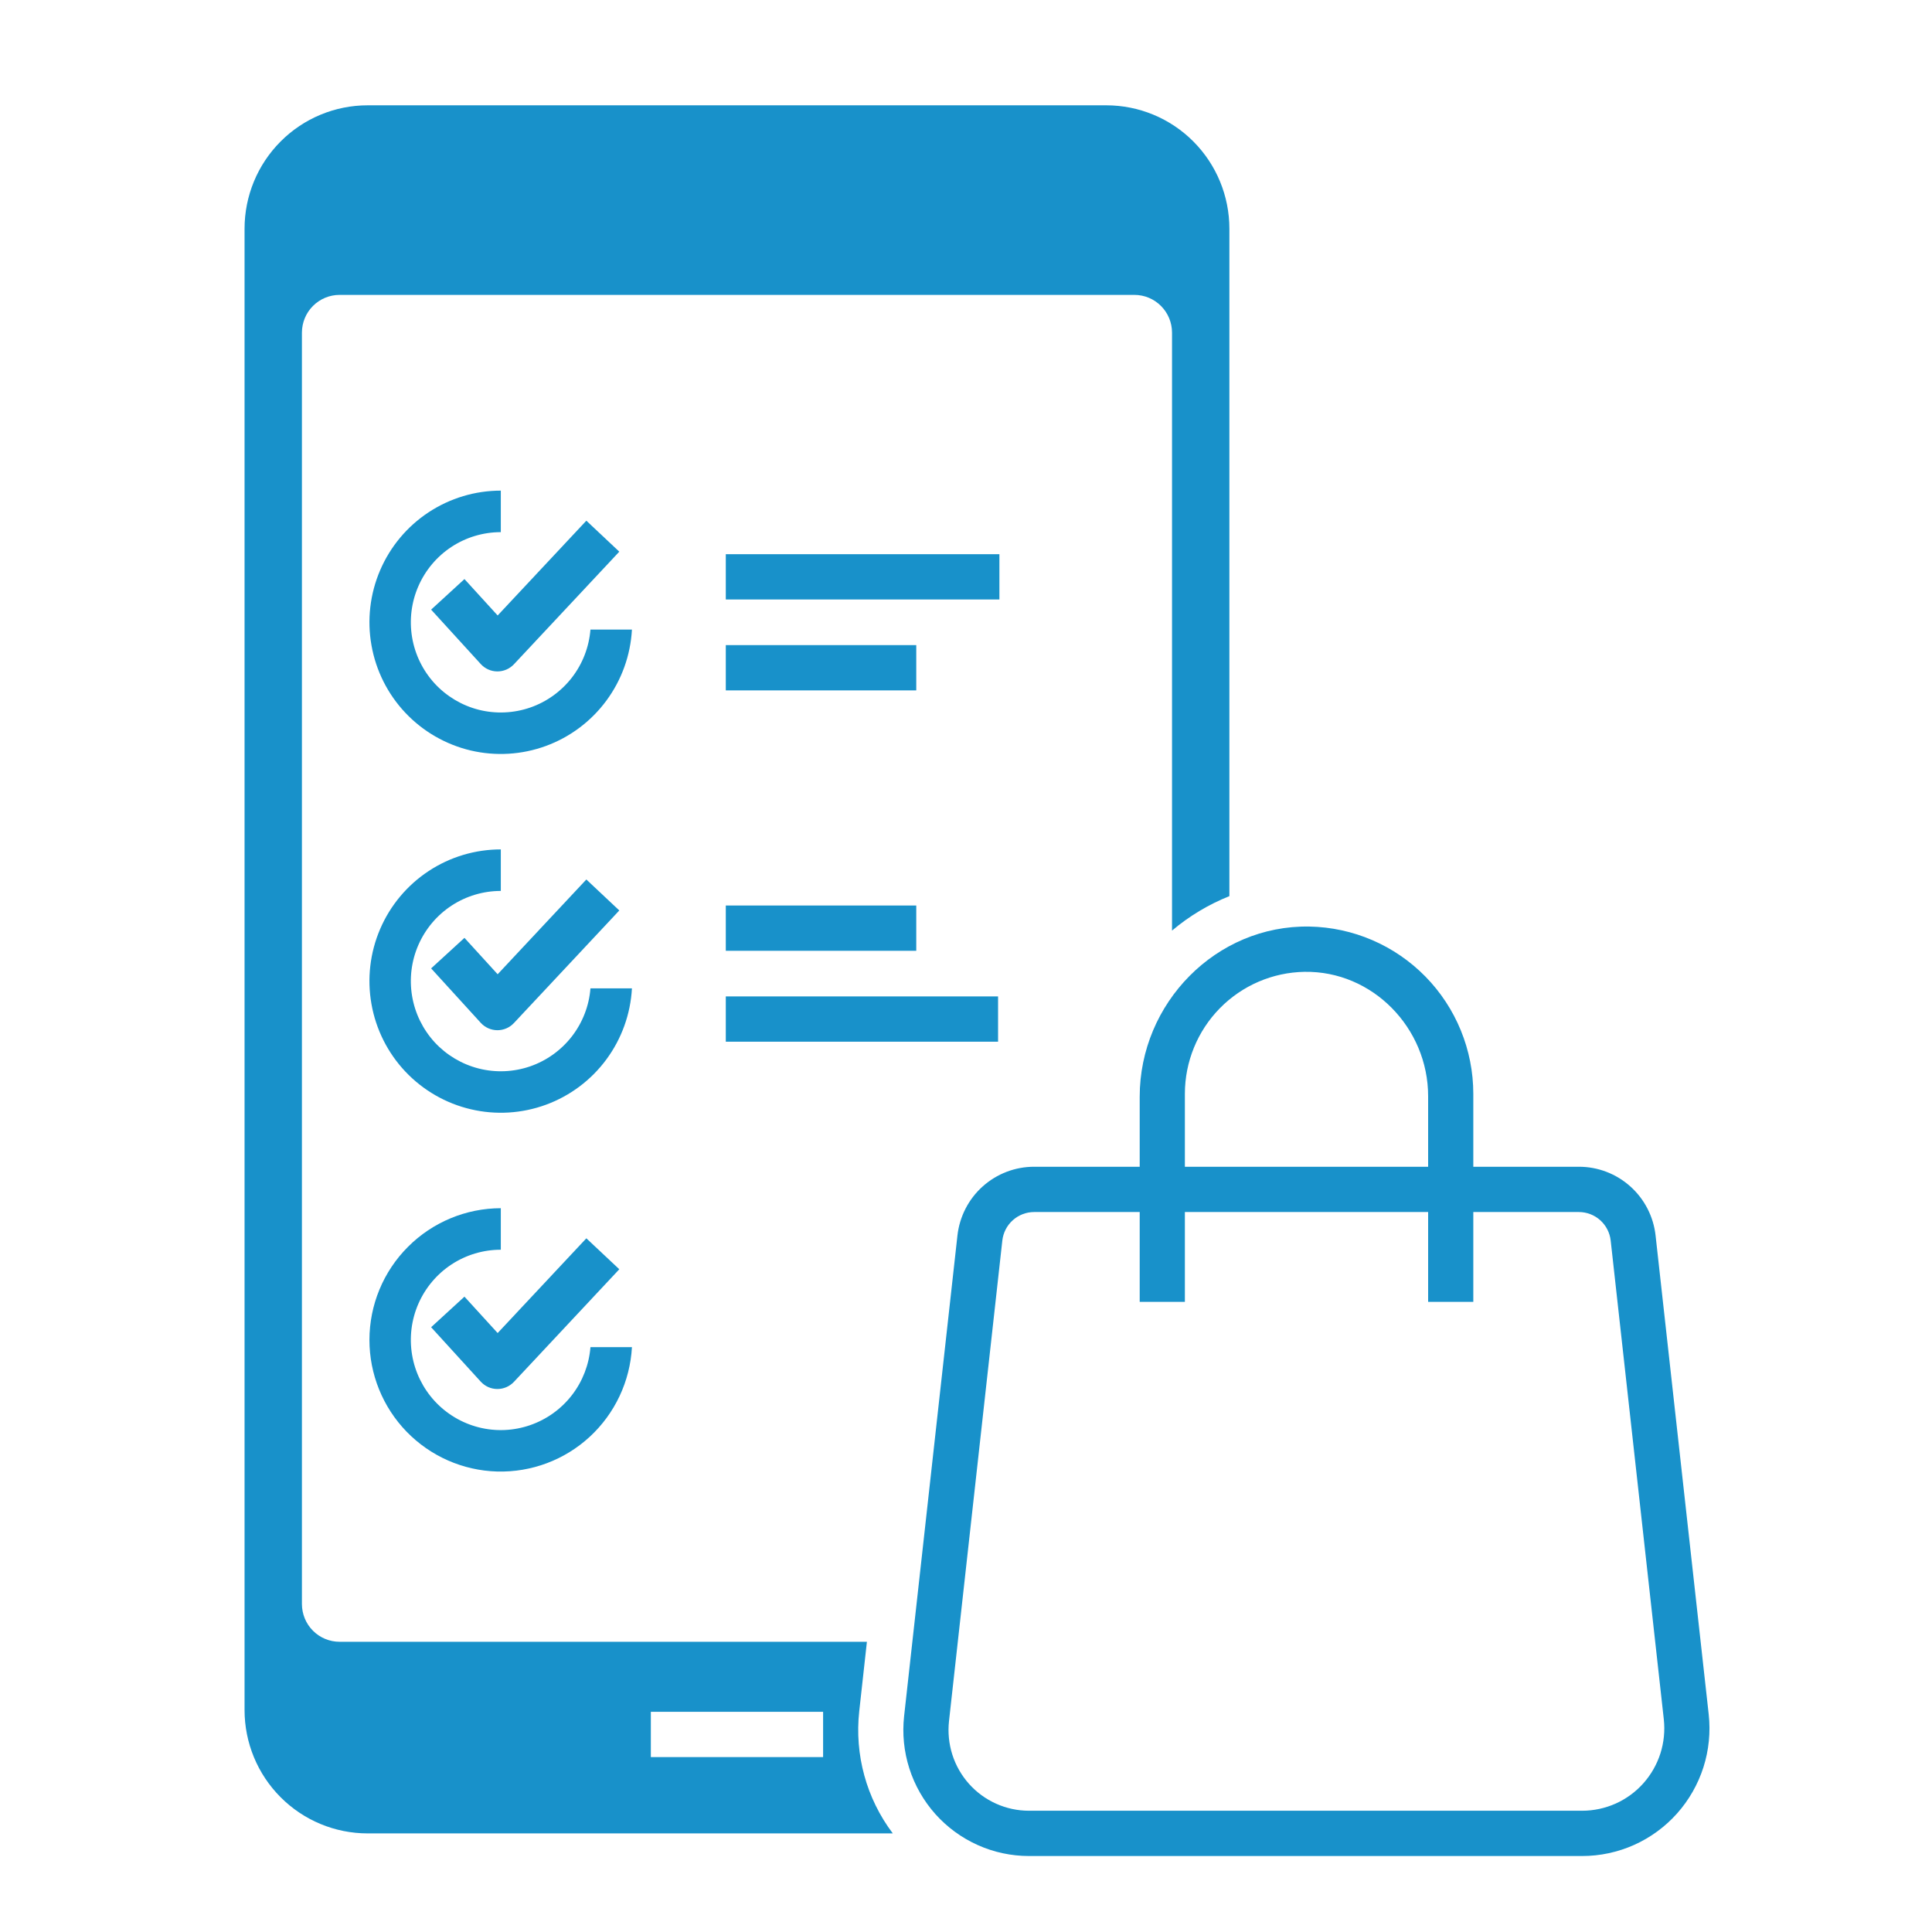
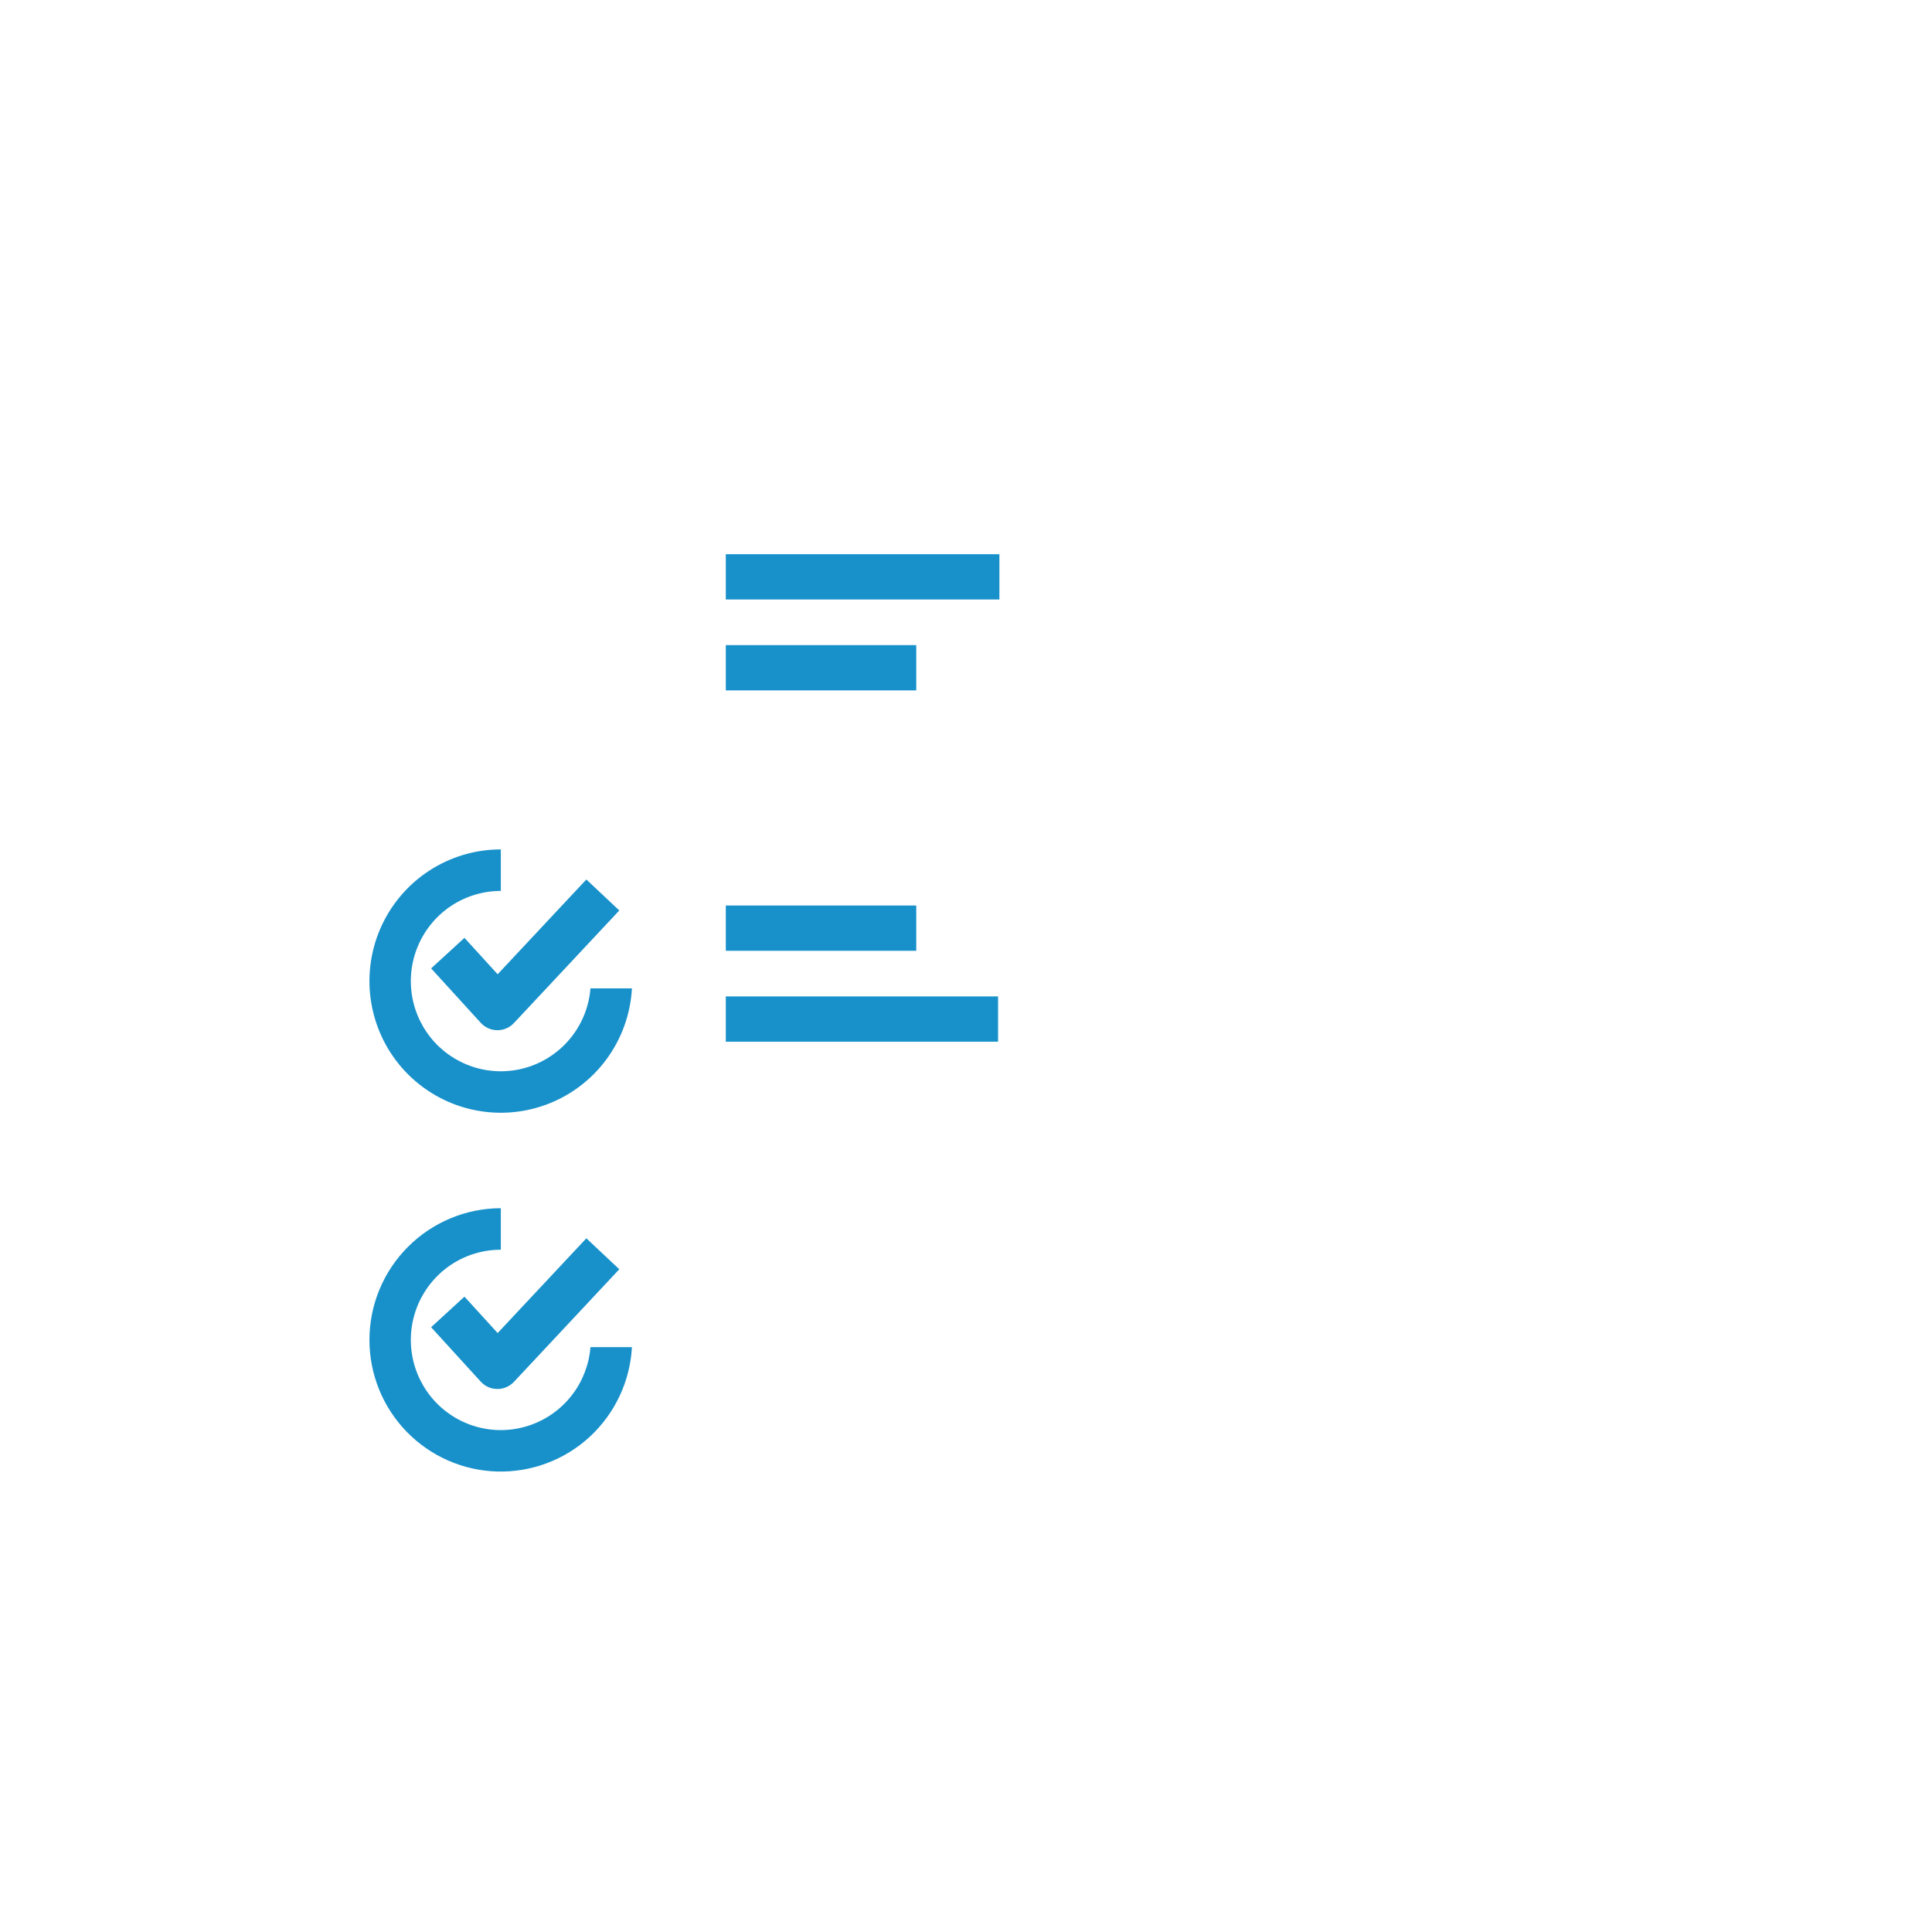
<svg xmlns="http://www.w3.org/2000/svg" width="55" height="55" viewBox="0 0 55 55" fill="none">
-   <path d="M24.461 48.713L24.679 46.738H9.667C9.383 46.738 9.11 46.625 8.909 46.423C8.708 46.222 8.596 45.949 8.595 45.664V9.469C8.596 9.184 8.708 8.911 8.909 8.71C9.11 8.508 9.383 8.395 9.667 8.395H32.293C32.578 8.395 32.85 8.508 33.051 8.71C33.252 8.911 33.365 9.184 33.365 9.469V26.492C33.853 26.08 34.405 25.748 34.998 25.511V6.511C34.998 5.579 34.629 4.686 33.972 4.027C33.315 3.368 32.423 2.998 31.494 2.998H10.466C9.537 2.998 8.646 3.368 7.989 4.027C7.331 4.686 6.962 5.579 6.962 6.511V48.68C6.962 49.612 7.331 50.505 7.989 51.164C8.646 51.823 9.537 52.193 10.466 52.193H25.416C24.665 51.198 24.324 49.953 24.461 48.713ZM23.432 50.021H18.528V48.732H23.432V50.021Z" fill="#1891CA" />
-   <path d="M16.809 17.922C16.769 18.42 16.586 18.895 16.281 19.289C15.976 19.683 15.563 19.98 15.092 20.143C14.622 20.305 14.114 20.327 13.631 20.206C13.149 20.084 12.712 19.823 12.374 19.457C12.037 19.09 11.813 18.633 11.731 18.14C11.649 17.648 11.711 17.143 11.911 16.686C12.111 16.229 12.439 15.84 12.855 15.567C13.272 15.294 13.759 15.149 14.257 15.149V13.967C13.526 13.967 12.811 14.182 12.201 14.584C11.59 14.987 11.111 15.56 10.822 16.233C10.533 16.906 10.447 17.649 10.575 18.37C10.702 19.092 11.038 19.76 11.54 20.292C12.043 20.824 12.69 21.197 13.401 21.365C14.112 21.532 14.857 21.487 15.543 21.235C16.23 20.983 16.827 20.535 17.262 19.946C17.697 19.357 17.95 18.654 17.99 17.922H16.809Z" fill="#1891CA" />
-   <path d="M13.222 16.485L12.273 17.355L13.686 18.904C13.746 18.97 13.819 19.022 13.899 19.058C13.98 19.095 14.068 19.113 14.156 19.114H14.161C14.248 19.114 14.335 19.096 14.416 19.061C14.497 19.026 14.569 18.975 14.63 18.911L17.63 15.705L16.692 14.823L14.167 17.521L13.222 16.485Z" fill="#1891CA" />
  <path d="M16.809 28.136C16.77 28.634 16.586 29.108 16.281 29.503C15.976 29.897 15.563 30.194 15.092 30.357C14.622 30.519 14.114 30.541 13.631 30.419C13.149 30.297 12.712 30.037 12.374 29.671C12.037 29.304 11.813 28.846 11.731 28.354C11.649 27.862 11.711 27.357 11.911 26.9C12.111 26.443 12.439 26.054 12.855 25.781C13.272 25.508 13.759 25.363 14.257 25.363V24.181C13.526 24.181 12.811 24.395 12.201 24.798C11.59 25.201 11.111 25.774 10.822 26.447C10.533 27.12 10.447 27.863 10.575 28.584C10.702 29.306 11.038 29.974 11.54 30.506C12.043 31.038 12.69 31.411 13.401 31.578C14.112 31.746 14.857 31.701 15.543 31.449C16.23 31.197 16.827 30.749 17.262 30.16C17.697 29.571 17.95 28.868 17.99 28.136H16.809Z" fill="#1891CA" />
  <path d="M13.222 26.699L12.273 27.568L13.686 29.118C13.746 29.184 13.819 29.236 13.899 29.272C13.98 29.308 14.068 29.327 14.156 29.328H14.161C14.248 29.328 14.335 29.31 14.416 29.275C14.497 29.24 14.569 29.189 14.63 29.124L17.63 25.919L16.692 25.037L14.167 27.735L13.222 26.699Z" fill="#1891CA" />
  <path d="M10.517 38.144C10.517 39.121 10.897 40.058 11.576 40.758C12.255 41.457 13.18 41.864 14.153 41.891C15.127 41.917 16.073 41.563 16.789 40.902C17.506 40.24 17.936 39.325 17.99 38.351H16.809C16.769 38.848 16.586 39.323 16.281 39.717C15.976 40.112 15.563 40.408 15.092 40.571C14.622 40.734 14.114 40.756 13.631 40.634C13.149 40.512 12.712 40.252 12.374 39.885C12.037 39.518 11.813 39.061 11.731 38.569C11.649 38.077 11.711 37.571 11.911 37.114C12.111 36.657 12.439 36.268 12.855 35.995C13.272 35.722 13.759 35.577 14.257 35.577V34.395C13.265 34.397 12.315 34.792 11.614 35.495C10.912 36.197 10.518 37.15 10.517 38.144Z" fill="#1891CA" />
  <path d="M13.222 36.913L12.273 37.783L13.686 39.333C13.746 39.398 13.819 39.451 13.899 39.487C13.98 39.523 14.068 39.542 14.156 39.542H14.161C14.248 39.542 14.335 39.524 14.416 39.489C14.497 39.454 14.569 39.403 14.63 39.339L17.63 36.133L16.692 35.252L14.167 37.949L13.222 36.913Z" fill="#1891CA" />
  <path d="M28.451 15.777H20.662V17.066H28.451V15.777Z" fill="#1891CA" />
  <path d="M26.084 18.365H20.662V19.654H26.084V18.365Z" fill="#1891CA" />
  <path d="M26.084 25.778H20.662V27.067H26.084V25.778Z" fill="#1891CA" />
  <path d="M28.413 28.366H20.662V29.655H28.413V28.366Z" fill="#1891CA" />
-   <path d="M48.643 48.802L47.131 35.174C47.072 34.635 46.816 34.137 46.413 33.776C46.01 33.414 45.487 33.214 44.947 33.215H41.942V31.136C41.941 29.889 41.451 28.691 40.579 27.801C39.706 26.911 38.521 26.4 37.276 26.377C34.619 26.331 32.445 28.557 32.445 31.221V33.215H29.441C28.9 33.214 28.378 33.414 27.974 33.776C27.571 34.137 27.316 34.636 27.256 35.175L25.738 48.855C25.683 49.356 25.733 49.863 25.887 50.344C26.04 50.824 26.293 51.267 26.628 51.643C26.963 52.018 27.374 52.319 27.834 52.525C28.293 52.731 28.791 52.837 29.294 52.837H45.04C45.55 52.837 46.054 52.729 46.52 52.521C46.985 52.312 47.401 52.008 47.741 51.627C48.081 51.246 48.337 50.797 48.493 50.311C48.648 49.824 48.699 49.31 48.643 48.802ZM33.731 31.136C33.732 30.226 34.089 29.353 34.725 28.704C35.361 28.055 36.226 27.682 37.134 27.666C39.071 27.633 40.656 29.263 40.656 31.206V33.215H33.731V31.136ZM46.783 50.767C46.564 51.013 46.295 51.209 45.995 51.344C45.694 51.478 45.369 51.548 45.04 51.548H29.294C28.971 51.548 28.653 51.48 28.359 51.348C28.064 51.216 27.801 51.024 27.586 50.783C27.371 50.542 27.209 50.259 27.111 49.951C27.013 49.643 26.981 49.318 27.016 48.997L28.534 35.317C28.559 35.093 28.665 34.887 28.832 34.737C29 34.587 29.216 34.504 29.441 34.504H32.445V37.061H33.731V34.504H40.656V37.061H41.942V34.504H44.947C45.171 34.504 45.388 34.587 45.555 34.737C45.722 34.887 45.828 35.093 45.853 35.317L47.365 48.944C47.401 49.272 47.368 49.604 47.268 49.918C47.167 50.232 47.002 50.521 46.783 50.767Z" fill="#1891CA" />
</svg>